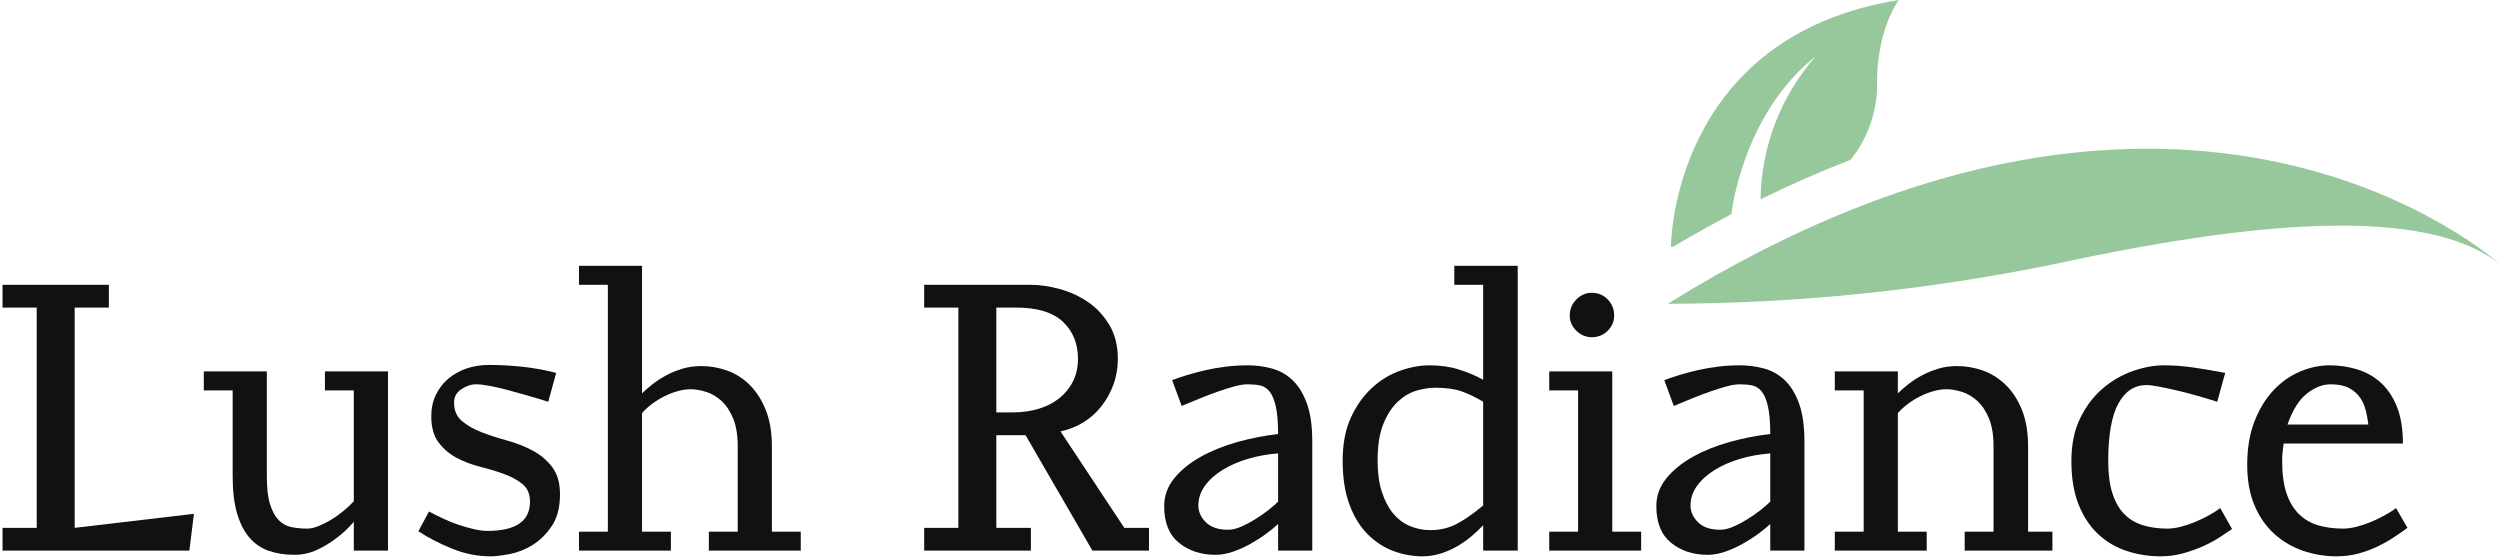
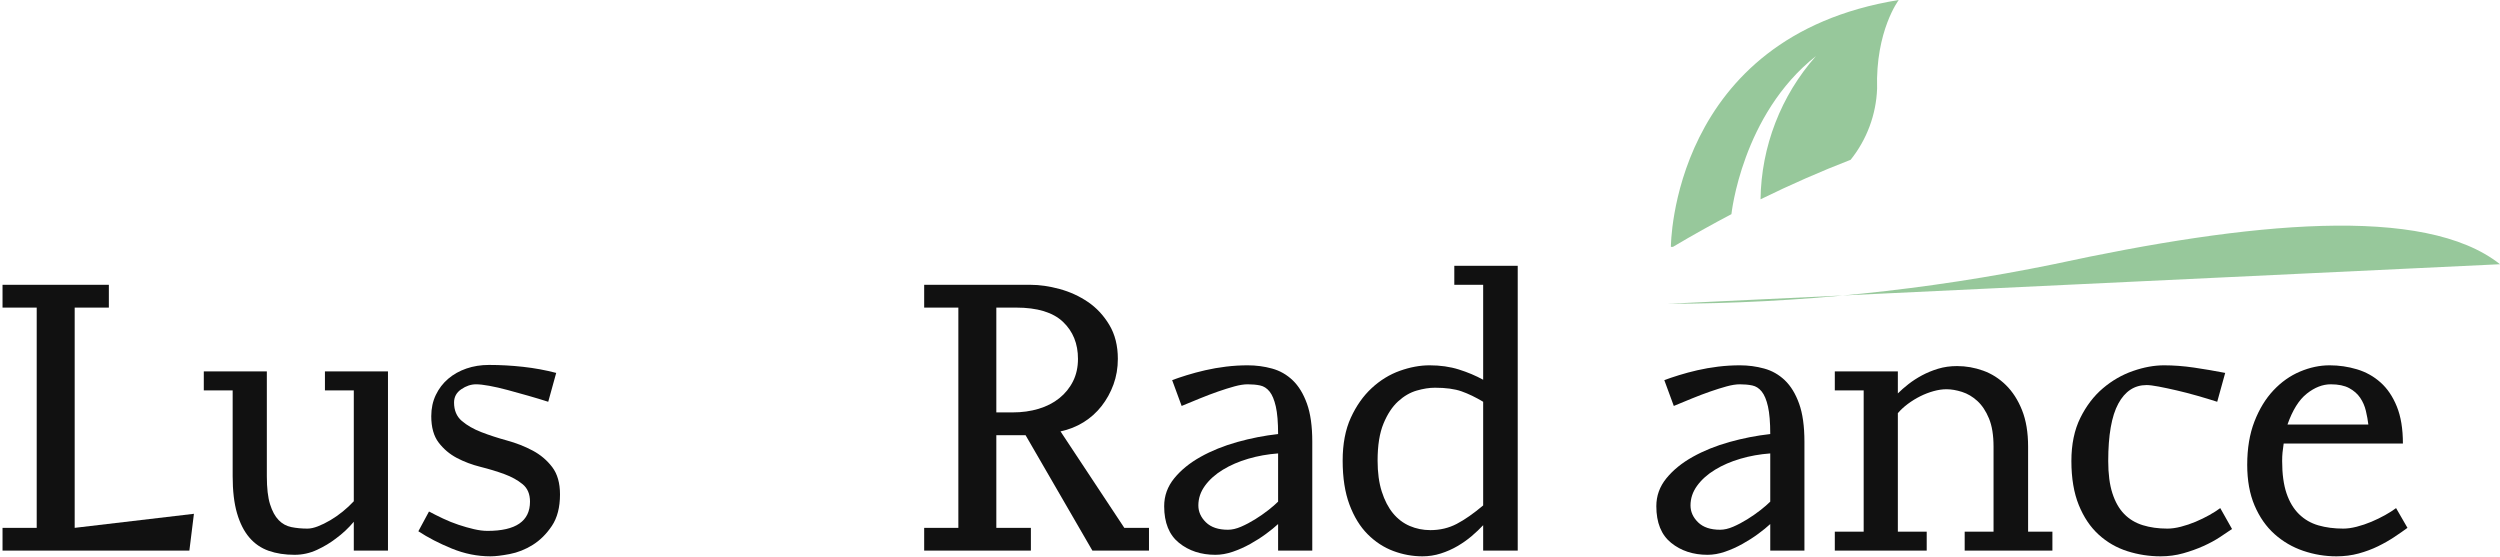
<svg xmlns="http://www.w3.org/2000/svg" width="790px" height="176px" viewBox="0 0 790 176" version="1.1">
  <title>Group 4</title>
  <g id="Page-1" stroke="none" stroke-width="1" fill="none" fill-rule="evenodd">
    <g id="Group-4" transform="translate(0.8, 0)" fill-rule="nonzero">
      <g id="Group-3" transform="translate(526.2, 0)" fill="#97C89B">
-         <path d="M0,96 C40.972,95.907 81.831,91.718 121.961,83.497 C183.82,70.108 239.147,64.595 263,83.497 C262.852,83.497 164.718,-6.411 0,96 Z" id="Path" />
+         <path d="M0,96 C40.972,95.907 81.831,91.718 121.961,83.497 C183.82,70.108 239.147,64.595 263,83.497 Z" id="Path" />
        <path d="M73,0 C1,11.627 1,78 1,78 L1.664,78 C7.836,74.337 13.959,70.92 20.131,67.675 L20.131,67.675 C20.131,67.675 23.426,36.21 46.836,17.724 C35.771,30.229 29.559,46.286 29.328,62.98 L29.328,62.98 C38.869,58.309 48.361,54.147 57.803,50.492 C62.928,44.093 65.859,36.216 66.164,28.024 C65.623,9.735 73,0 73,0 Z" id="Path" />
      </g>
      <g id="Lush-Radiance" transform="translate(-0, 84)" fill="#111111">
        <polygon id="Path" points="59.04 90 0 90 0 82.8 10.8 82.8 10.8 13.2 0 13.2 0 6 33.6 6 33.6 13.2 22.8 13.2 22.8 82.8 60.48 78.36" />
        <path d="M121.8,90 L111,90 L111,80.88 C109.32,82.88 107.44,84.64 105.36,86.16 C103.6,87.52 101.6,88.72 99.36,89.76 C97.12,90.8 94.76,91.32 92.28,91.32 C89.24,91.32 86.52,90.9 84.12,90.06 C81.72,89.22 79.68,87.82 78,85.86 C76.32,83.9 75.02,81.34 74.1,78.18 C73.18,75.02 72.72,71.12 72.72,66.48 L72.72,39.36 L63.6,39.36 L63.6,33.36 L83.52,33.36 L83.52,66.48 C83.52,70.24 83.86,73.2 84.54,75.36 C85.22,77.52 86.12,79.18 87.24,80.34 C88.36,81.5 89.7,82.24 91.26,82.56 C92.82,82.88 94.52,83.04 96.36,83.04 C97.32,83.04 98.42,82.8 99.66,82.32 C100.9,81.84 102.2,81.2 103.56,80.4 C104.92,79.6 106.24,78.68 107.52,77.64 C108.8,76.6 109.96,75.52 111,74.4 L111,39.36 L101.88,39.36 L101.88,33.36 L121.8,33.36 L121.8,90 Z" id="Path" />
        <path d="M176.16,72.24 C176.16,76.32 175.3,79.64 173.58,82.2 C171.86,84.76 169.84,86.76 167.52,88.2 C165.2,89.64 162.78,90.6 160.26,91.08 C157.74,91.56 155.72,91.8 154.2,91.8 C150.04,91.8 145.96,90.98 141.96,89.34 C137.96,87.7 134.44,85.88 131.4,83.88 L134.76,77.64 C136.12,78.36 137.6,79.1 139.2,79.86 C140.8,80.62 142.44,81.28 144.12,81.84 C145.8,82.4 147.42,82.86 148.98,83.22 C150.54,83.58 151.96,83.76 153.24,83.76 C162.2,83.76 166.68,80.68 166.68,74.52 C166.68,72.12 165.9,70.28 164.34,69 C162.78,67.72 160.86,66.66 158.58,65.82 C156.3,64.98 153.8,64.22 151.08,63.54 C148.36,62.86 145.86,61.92 143.58,60.72 C141.3,59.52 139.38,57.9 137.82,55.86 C136.26,53.82 135.48,51.04 135.48,47.52 C135.48,45.04 135.96,42.8 136.92,40.8 C137.88,38.8 139.18,37.1 140.82,35.7 C142.46,34.3 144.38,33.22 146.58,32.46 C148.78,31.7 151.16,31.32 153.72,31.32 C157.32,31.32 160.92,31.52 164.52,31.92 C168.12,32.32 171.6,32.96 174.96,33.84 L172.44,42.96 C170.44,42.32 168.32,41.68 166.08,41.04 C163.84,40.4 161.68,39.8 159.6,39.24 C157.52,38.68 155.6,38.24 153.84,37.92 C152.08,37.6 150.68,37.44 149.64,37.44 C148.04,37.44 146.48,37.96 144.96,39 C143.44,40.04 142.68,41.44 142.68,43.2 C142.68,45.68 143.5,47.62 145.14,49.02 C146.78,50.42 148.84,51.6 151.32,52.56 C153.8,53.52 156.5,54.4 159.42,55.2 C162.34,56 165.04,57.06 167.52,58.38 C170,59.7 172.06,61.44 173.7,63.6 C175.34,65.76 176.16,68.64 176.16,72.24 Z" id="Path" />
-         <path d="M202.08,40.32 C203.04,39.36 204.16,38.38 205.44,37.38 C206.72,36.38 208.14,35.46 209.7,34.62 C211.26,33.78 212.96,33.08 214.8,32.52 C216.64,31.96 218.64,31.68 220.8,31.68 C223.6,31.68 226.34,32.16 229.02,33.12 C231.7,34.08 234.08,35.6 236.16,37.68 C238.24,39.76 239.92,42.4 241.2,45.6 C242.48,48.8 243.12,52.64 243.12,57.12 L243.12,84 L252.24,84 L252.24,90 L223.2,90 L223.2,84 L232.32,84 L232.32,57.12 C232.32,53.52 231.84,50.56 230.88,48.24 C229.92,45.92 228.7,44.08 227.22,42.72 C225.74,41.36 224.12,40.4 222.36,39.84 C220.6,39.28 218.96,39 217.44,39 C216.16,39 214.8,39.2 213.36,39.6 C211.92,40 210.52,40.54 209.16,41.22 C207.8,41.9 206.5,42.7 205.26,43.62 C204.02,44.54 202.96,45.52 202.08,46.56 L202.08,84 L211.2,84 L211.2,90 L182.16,90 L182.16,84 L191.28,84 L191.28,6 L182.16,6 L182.16,0 L202.08,0 L202.08,40.32 Z" id="Path" />
        <path d="M344.4,90 L323.28,53.52 L314.04,53.52 L314.04,82.8 L324.96,82.8 L324.96,90 L291.24,90 L291.24,82.8 L302.04,82.8 L302.04,13.2 L291.24,13.2 L291.24,6 L324.84,6 C327.72,6 330.78,6.44 334.02,7.32 C337.26,8.2 340.24,9.56 342.96,11.4 C345.68,13.24 347.94,15.66 349.74,18.66 C351.54,21.66 352.44,25.24 352.44,29.4 C352.44,32.28 351.98,34.98 351.06,37.5 C350.14,40.02 348.88,42.3 347.28,44.34 C345.68,46.38 343.78,48.08 341.58,49.44 C339.38,50.8 336.96,51.76 334.32,52.32 L354.48,82.8 L362.28,82.8 L362.28,90 L344.4,90 Z M339.84,29.4 C339.84,24.6 338.26,20.7 335.1,17.7 C331.94,14.7 327,13.2 320.28,13.2 L314.04,13.2 L314.04,46.32 L319.2,46.32 C322.16,46.32 324.9,45.94 327.42,45.18 C329.94,44.42 332.12,43.3 333.96,41.82 C335.8,40.34 337.24,38.56 338.28,36.48 C339.32,34.4 339.84,32.04 339.84,29.4 Z" id="Shape" />
        <path d="M403.08,81.6 C402.04,82.56 400.76,83.6 399.24,84.72 C397.72,85.84 396.06,86.9 394.26,87.9 C392.46,88.9 390.62,89.72 388.74,90.36 C386.86,91 385.04,91.32 383.28,91.32 C378.72,91.32 374.88,90.06 371.76,87.54 C368.64,85.02 367.08,81.16 367.08,75.96 C367.08,72.68 368.14,69.74 370.26,67.14 C372.38,64.54 375.16,62.28 378.6,60.36 C382.04,58.44 385.9,56.88 390.18,55.68 C394.46,54.48 398.76,53.64 403.08,53.16 C403.08,49.48 402.84,46.58 402.36,44.46 C401.88,42.34 401.22,40.76 400.38,39.72 C399.54,38.68 398.54,38.04 397.38,37.8 C396.22,37.56 394.92,37.44 393.48,37.44 C392.28,37.44 390.88,37.66 389.28,38.1 C387.68,38.54 385.96,39.08 384.12,39.72 C382.28,40.36 380.38,41.08 378.42,41.88 C376.46,42.68 374.52,43.48 372.6,44.28 L369.6,36.12 C370.88,35.64 372.42,35.12 374.22,34.56 C376.02,34 377.96,33.48 380.04,33 C382.12,32.52 384.3,32.14 386.58,31.86 C388.86,31.58 391.16,31.44 393.48,31.44 C396.12,31.44 398.68,31.78 401.16,32.46 C403.64,33.14 405.82,34.38 407.7,36.18 C409.58,37.98 411.08,40.44 412.2,43.56 C413.32,46.68 413.88,50.68 413.88,55.56 L413.88,90 L403.08,90 L403.08,81.6 Z M387.24,83.4 C388.52,83.4 389.9,83.08 391.38,82.44 C392.86,81.8 394.34,81.02 395.82,80.1 C397.3,79.18 398.68,78.22 399.96,77.22 C401.24,76.22 402.28,75.32 403.08,74.52 L403.08,59.28 C399.8,59.52 396.66,60.08 393.66,60.96 C390.66,61.84 387.98,63 385.62,64.44 C383.26,65.88 381.38,67.56 379.98,69.48 C378.58,71.4 377.88,73.48 377.88,75.72 C377.88,77.72 378.68,79.5 380.28,81.06 C381.88,82.62 384.2,83.4 387.24,83.4 Z" id="Shape" />
        <path d="M467.88,90 L467.88,81.96 C466.84,83.08 465.64,84.22 464.28,85.38 C462.92,86.54 461.42,87.6 459.78,88.56 C458.14,89.52 456.38,90.3 454.5,90.9 C452.62,91.5 450.68,91.8 448.68,91.8 C445.56,91.8 442.5,91.24 439.5,90.12 C436.5,89 433.8,87.24 431.4,84.84 C429,82.44 427.08,79.32 425.64,75.48 C424.2,71.64 423.48,67 423.48,61.56 C423.48,56.28 424.34,51.76 426.06,48 C427.78,44.24 429.98,41.12 432.66,38.64 C435.34,36.16 438.3,34.34 441.54,33.18 C444.78,32.02 447.92,31.44 450.96,31.44 C454.32,31.44 457.4,31.88 460.2,32.76 C463,33.64 465.56,34.72 467.88,36 L467.88,6 L458.76,6 L458.76,0 L478.8,0 L478.8,90 L467.88,90 Z M467.88,42.96 C465.48,41.52 463.2,40.42 461.04,39.66 C458.88,38.9 456.08,38.52 452.64,38.52 C450.88,38.52 448.96,38.82 446.88,39.42 C444.8,40.02 442.84,41.16 441,42.84 C439.16,44.52 437.62,46.86 436.38,49.86 C435.14,52.86 434.52,56.76 434.52,61.56 C434.52,65.32 434.96,68.58 435.84,71.34 C436.72,74.1 437.9,76.38 439.38,78.18 C440.86,79.98 442.62,81.32 444.66,82.2 C446.7,83.08 448.88,83.52 451.2,83.52 C454.24,83.52 457.02,82.86 459.54,81.54 C462.06,80.22 464.84,78.28 467.88,75.72 L467.88,42.96 Z" id="Shape" />
-         <path d="M508.68,84 L517.8,84 L517.8,90 L488.76,90 L488.76,84 L497.88,84 L497.88,39.36 L488.76,39.36 L488.76,33.36 L508.68,33.36 L508.68,84 Z M502.2,22.56 C500.36,22.56 498.74,21.88 497.34,20.52 C495.94,19.16 495.24,17.56 495.24,15.72 C495.24,13.72 495.94,12.02 497.34,10.62 C498.74,9.22 500.36,8.52 502.2,8.52 C504.2,8.52 505.88,9.22 507.24,10.62 C508.6,12.02 509.28,13.72 509.28,15.72 C509.28,17.56 508.6,19.16 507.24,20.52 C505.88,21.88 504.2,22.56 502.2,22.56 Z" id="Shape" />
        <path d="M558.6,81.6 C557.56,82.56 556.28,83.6 554.76,84.72 C553.24,85.84 551.58,86.9 549.78,87.9 C547.98,88.9 546.14,89.72 544.26,90.36 C542.38,91 540.56,91.32 538.8,91.32 C534.24,91.32 530.4,90.06 527.28,87.54 C524.16,85.02 522.6,81.16 522.6,75.96 C522.6,72.68 523.66,69.74 525.78,67.14 C527.9,64.54 530.68,62.28 534.12,60.36 C537.56,58.44 541.42,56.88 545.7,55.68 C549.98,54.48 554.28,53.64 558.6,53.16 C558.6,49.48 558.36,46.58 557.88,44.46 C557.4,42.34 556.74,40.76 555.9,39.72 C555.06,38.68 554.06,38.04 552.9,37.8 C551.74,37.56 550.44,37.44 549,37.44 C547.8,37.44 546.4,37.66 544.8,38.1 C543.2,38.54 541.48,39.08 539.64,39.72 C537.8,40.36 535.9,41.08 533.94,41.88 C531.98,42.68 530.04,43.48 528.12,44.28 L525.12,36.12 C526.4,35.64 527.94,35.12 529.74,34.56 C531.54,34 533.48,33.48 535.56,33 C537.64,32.52 539.82,32.14 542.1,31.86 C544.38,31.58 546.68,31.44 549,31.44 C551.64,31.44 554.2,31.78 556.68,32.46 C559.16,33.14 561.34,34.38 563.22,36.18 C565.1,37.98 566.6,40.44 567.72,43.56 C568.84,46.68 569.4,50.68 569.4,55.56 L569.4,90 L558.6,90 L558.6,81.6 Z M542.76,83.4 C544.04,83.4 545.42,83.08 546.9,82.44 C548.38,81.8 549.86,81.02 551.34,80.1 C552.82,79.18 554.2,78.22 555.48,77.22 C556.76,76.22 557.8,75.32 558.6,74.52 L558.6,59.28 C555.32,59.52 552.18,60.08 549.18,60.96 C546.18,61.84 543.5,63 541.14,64.44 C538.78,65.88 536.9,67.56 535.5,69.48 C534.1,71.4 533.4,73.48 533.4,75.72 C533.4,77.72 534.2,79.5 535.8,81.06 C537.4,82.62 539.72,83.4 542.76,83.4 Z" id="Shape" />
        <path d="M598.92,40.32 C599.88,39.36 601,38.38 602.28,37.38 C603.56,36.38 604.98,35.46 606.54,34.62 C608.1,33.78 609.8,33.08 611.64,32.52 C613.48,31.96 615.48,31.68 617.64,31.68 C620.44,31.68 623.18,32.16 625.86,33.12 C628.54,34.08 630.94,35.6 633.06,37.68 C635.18,39.76 636.88,42.4 638.16,45.6 C639.44,48.8 640.08,52.64 640.08,57.12 L640.08,84 L647.76,84 L647.76,90 L620.04,90 L620.04,84 L629.16,84 L629.16,57.12 C629.16,53.52 628.68,50.56 627.72,48.24 C626.76,45.92 625.54,44.08 624.06,42.72 C622.58,41.36 620.96,40.4 619.2,39.84 C617.44,39.28 615.8,39 614.28,39 C613,39 611.64,39.2 610.2,39.6 C608.76,40 607.36,40.54 606,41.22 C604.64,41.9 603.34,42.7 602.1,43.62 C600.86,44.54 599.8,45.52 598.92,46.56 L598.92,84 L608.04,84 L608.04,90 L579,90 L579,84 L588.12,84 L588.12,39.36 L579,39.36 L579,33.36 L598.92,33.36 L598.92,40.32 Z" id="Path" />
        <path d="M704.52,83.16 C703.48,83.88 702.2,84.74 700.68,85.74 C699.16,86.74 697.42,87.68 695.46,88.56 C693.5,89.44 691.38,90.2 689.1,90.84 C686.82,91.48 684.44,91.8 681.96,91.8 C678.36,91.8 674.86,91.26 671.46,90.18 C668.06,89.1 665.04,87.36 662.4,84.96 C659.76,82.56 657.66,79.44 656.1,75.6 C654.54,71.76 653.76,67.12 653.76,61.68 C653.76,56.4 654.7,51.86 656.58,48.06 C658.46,44.26 660.84,41.14 663.72,38.7 C666.6,36.26 669.76,34.44 673.2,33.24 C676.64,32.04 679.92,31.44 683.04,31.44 C686.08,31.44 689.24,31.68 692.52,32.16 C695.8,32.64 699.08,33.2 702.36,33.84 L699.84,42.96 C697.84,42.32 695.72,41.68 693.48,41.04 C691.24,40.4 689.08,39.84 687,39.36 C684.92,38.88 683.04,38.48 681.36,38.16 C679.68,37.84 678.4,37.68 677.52,37.68 C673.68,37.68 670.7,39.64 668.58,43.56 C666.46,47.48 665.4,53.52 665.4,61.68 C665.4,65.76 665.84,69.16 666.72,71.88 C667.6,74.6 668.84,76.78 670.44,78.42 C672.04,80.06 674,81.24 676.32,81.96 C678.64,82.68 681.24,83.04 684.12,83.04 C685.4,83.04 686.82,82.84 688.38,82.44 C689.94,82.04 691.48,81.52 693,80.88 C694.52,80.24 695.96,79.54 697.32,78.78 C698.68,78.02 699.84,77.28 700.8,76.56 L704.52,83.16 Z" id="Path" />
        <path d="M709.32,62.88 C709.32,57.68 710.08,53.12 711.6,49.2 C713.12,45.28 715.12,42 717.6,39.36 C720.08,36.72 722.88,34.74 726,33.42 C729.12,32.1 732.24,31.44 735.36,31.44 C738.32,31.44 741.2,31.86 744,32.7 C746.8,33.54 749.28,34.92 751.44,36.84 C753.6,38.76 755.32,41.3 756.6,44.46 C757.88,47.62 758.52,51.52 758.52,56.16 L720.84,56.16 C720.68,57.28 720.56,58.22 720.48,58.98 C720.4,59.74 720.36,60.64 720.36,61.68 C720.36,65.76 720.82,69.16 721.74,71.88 C722.66,74.6 723.98,76.8 725.7,78.48 C727.42,80.16 729.46,81.34 731.82,82.02 C734.18,82.7 736.8,83.04 739.68,83.04 C740.96,83.04 742.38,82.84 743.94,82.44 C745.5,82.04 747.04,81.52 748.56,80.88 C750.08,80.24 751.52,79.54 752.88,78.78 C754.24,78.02 755.4,77.28 756.36,76.56 L759.96,82.8 C758.76,83.68 757.38,84.64 755.82,85.68 C754.26,86.72 752.54,87.7 750.66,88.62 C748.78,89.54 746.74,90.3 744.54,90.9 C742.34,91.5 740,91.8 737.52,91.8 C733.92,91.8 730.42,91.22 727.02,90.06 C723.62,88.9 720.6,87.14 717.96,84.78 C715.32,82.42 713.22,79.42 711.66,75.78 C710.1,72.14 709.32,67.84 709.32,62.88 Z M735.72,37.44 C733.16,37.44 730.64,38.42 728.16,40.38 C725.68,42.34 723.64,45.6 722.04,50.16 L747.6,50.16 C747.44,48.8 747.18,47.36 746.82,45.84 C746.46,44.32 745.86,42.94 745.02,41.7 C744.18,40.46 743.02,39.44 741.54,38.64 C740.06,37.84 738.12,37.44 735.72,37.44 Z" id="Shape" />
      </g>
    </g>
  </g>
</svg>